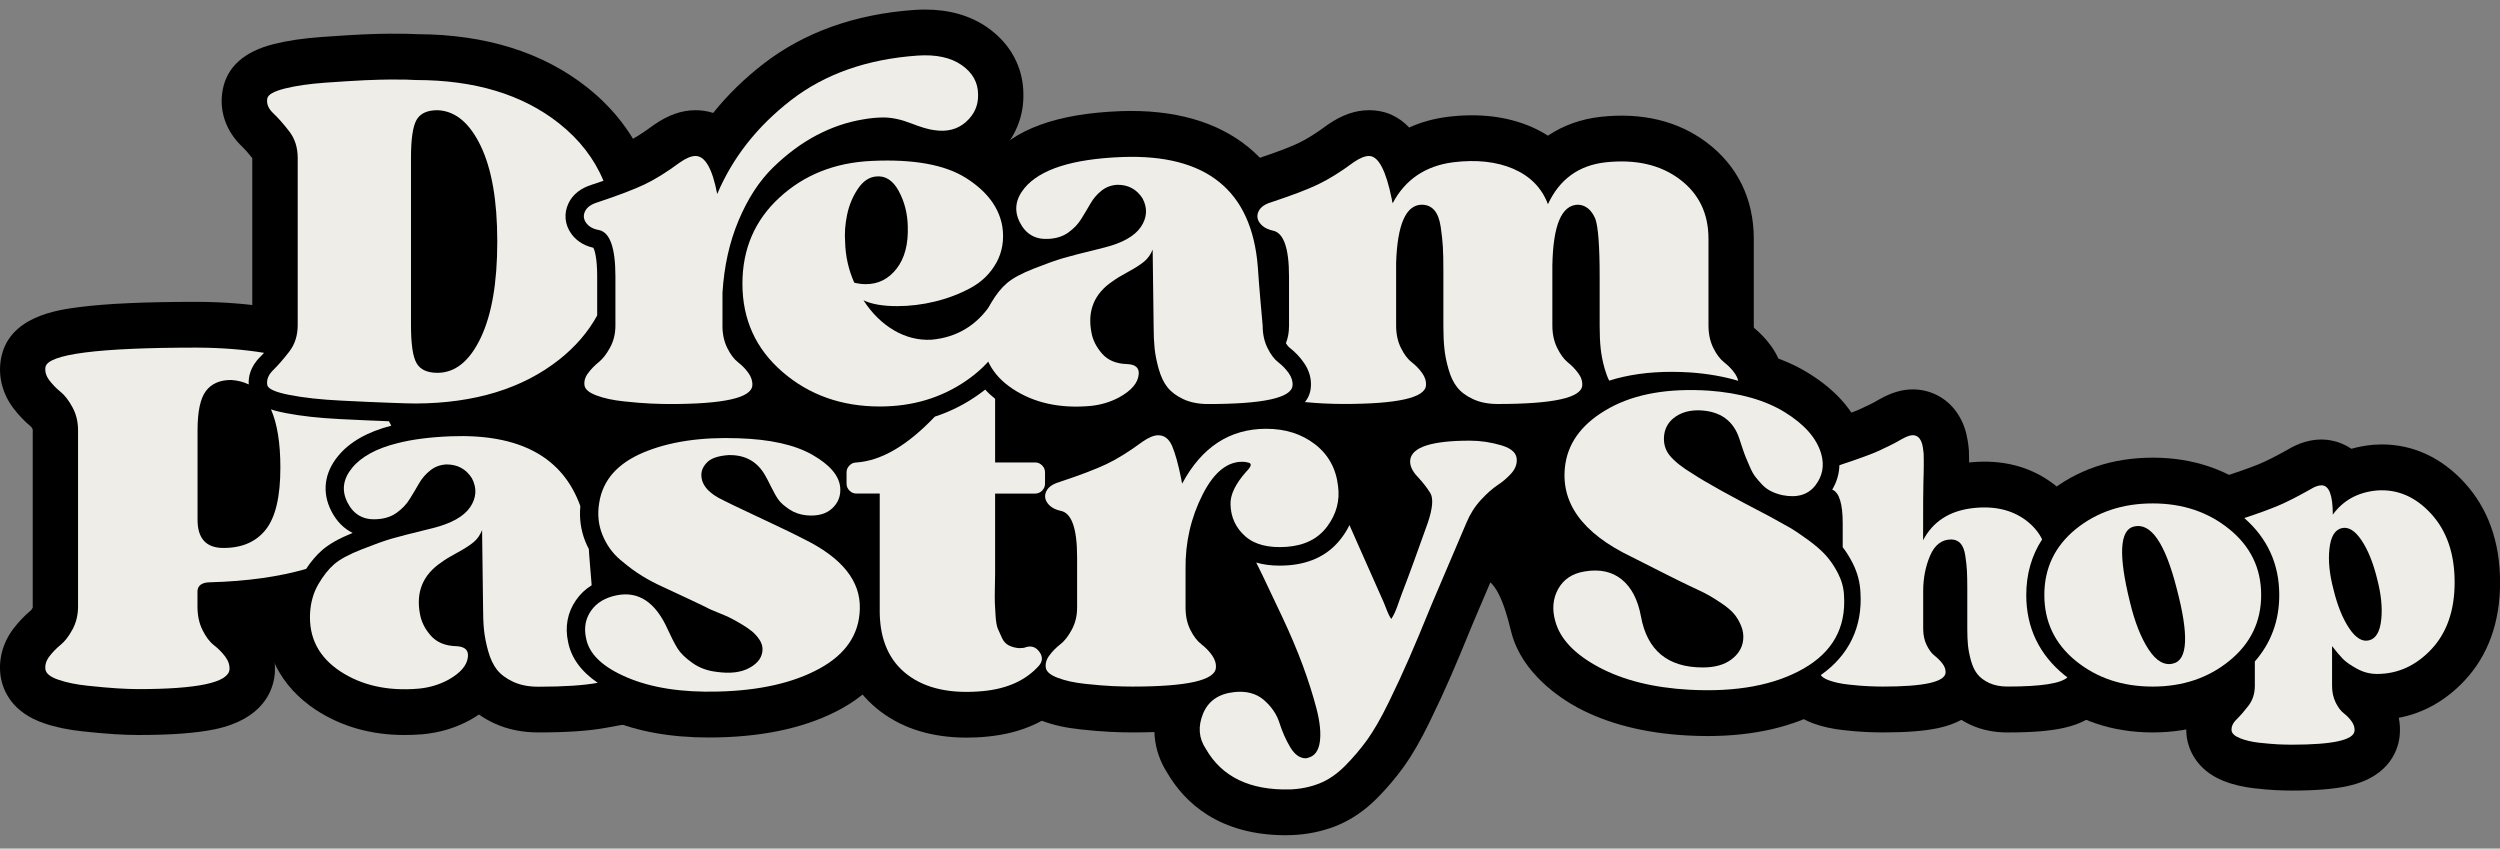
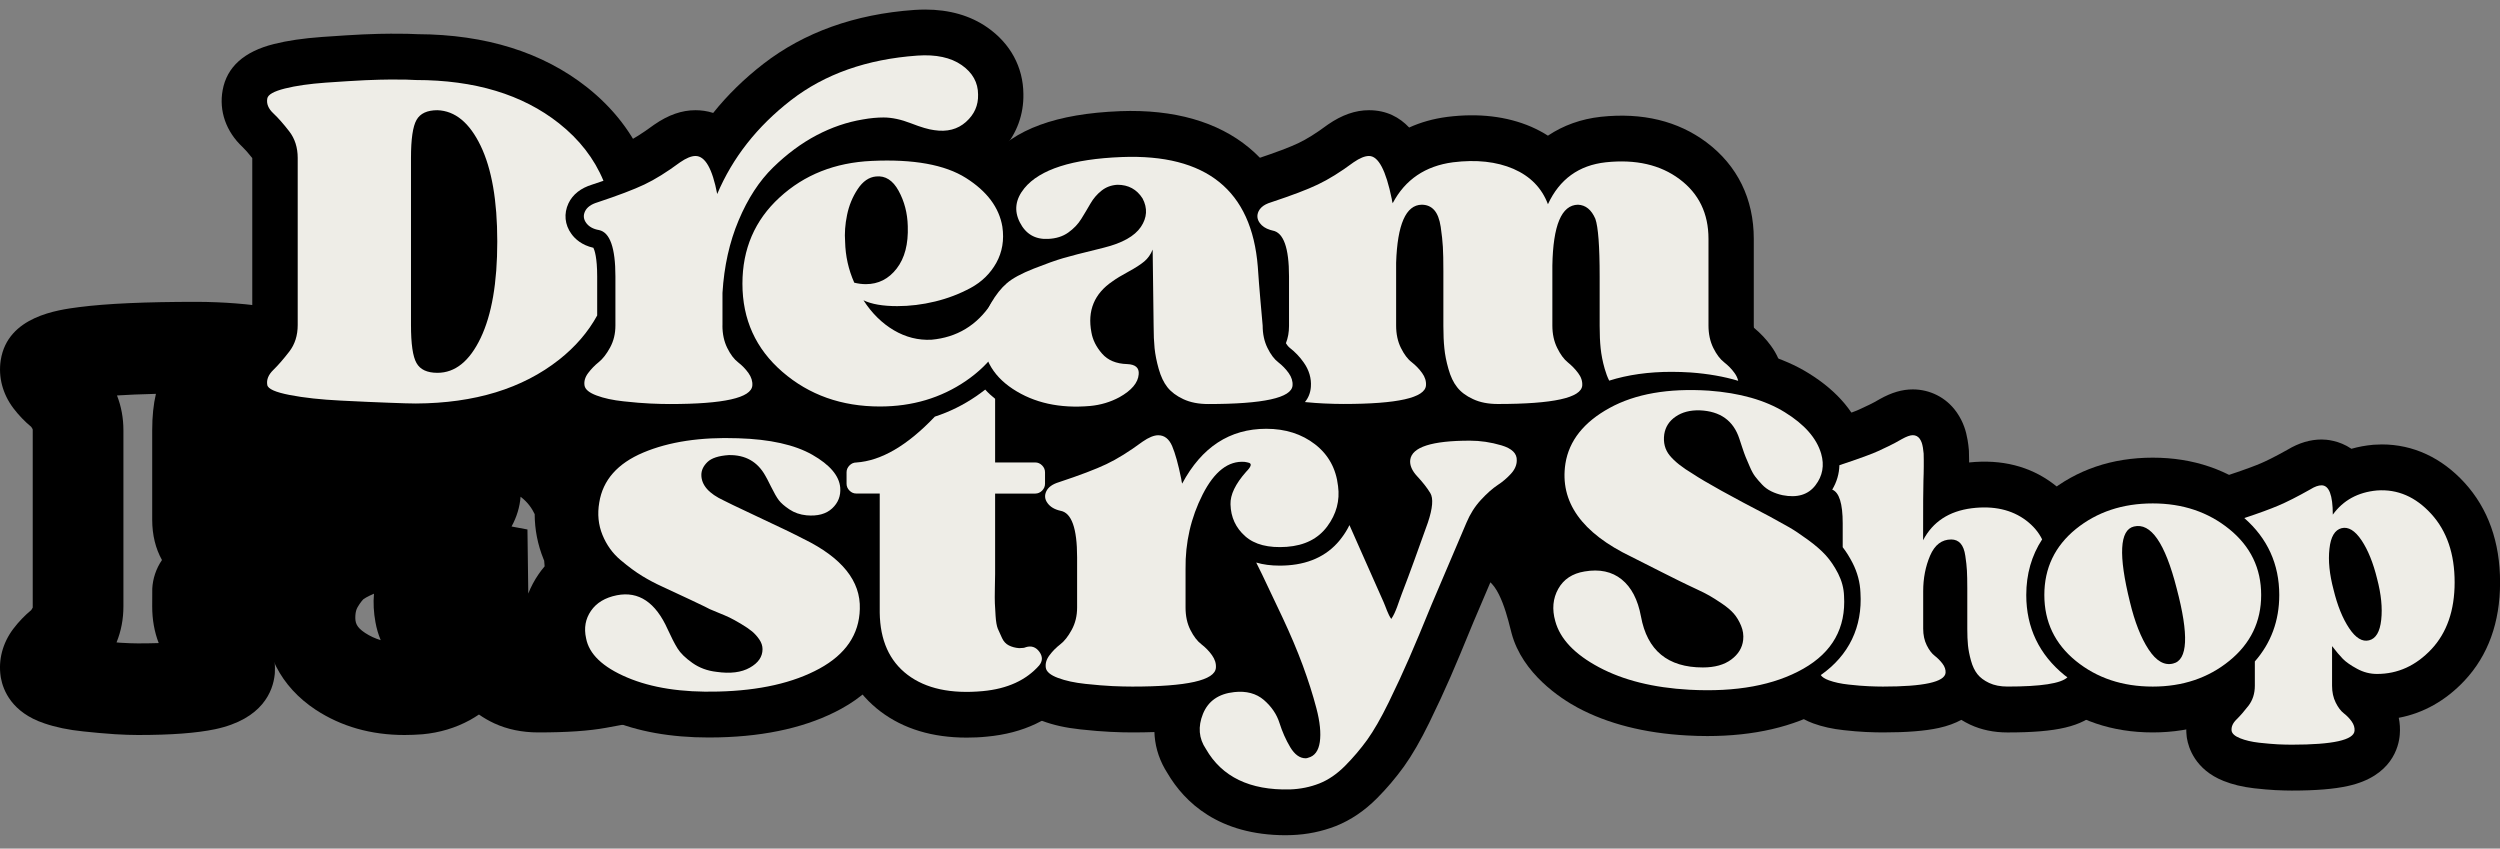
<svg xmlns="http://www.w3.org/2000/svg" width="109" height="37" viewBox="0 0 109 37" fill="none">
  <rect x="0" y="0" width="109" height="37" fill="#808080" stroke="none" />
  <g clip-path="url(#clip0_1056_133)">
    <path d="M87.525 31.935C86.932 31.935 86.384 31.821 85.898 31.594C85.763 31.53 85.636 31.461 85.514 31.386C85.246 31.531 84.921 31.654 84.529 31.74C83.93 31.871 83.134 31.934 82.092 31.934C81.89 31.934 81.657 31.928 81.379 31.916H81.363C81.058 31.901 80.731 31.874 80.386 31.835C79.903 31.784 79.451 31.684 79.058 31.54C78.467 31.322 78.02 30.981 77.726 30.524L76.678 28.898L78.257 27.792C78.918 27.33 79.189 26.767 79.139 25.968L79.137 25.922C79.131 25.765 79.09 25.615 79.011 25.461C78.936 25.316 78.856 25.188 78.777 25.083L78.362 24.543V22.891L76.978 22.34L78.191 20.314C78.219 20.269 78.219 20.246 78.219 20.23L78.254 18.866L79.525 18.404C79.57 18.387 79.618 18.372 79.669 18.356L79.723 18.339C79.965 18.256 80.138 18.198 80.244 18.163L80.284 18.149C80.368 18.12 80.501 18.073 80.684 18.003L80.701 17.998C80.913 17.921 81.016 17.875 81.05 17.859C81.164 17.807 81.305 17.74 81.475 17.66L81.503 17.647C81.634 17.584 81.778 17.507 81.924 17.421L81.96 17.4C82.476 17.112 82.933 16.978 83.396 16.978C83.766 16.978 84.122 17.062 84.451 17.227C84.786 17.396 85.07 17.64 85.295 17.953L85.325 17.996C85.459 18.192 85.567 18.4 85.643 18.617C85.705 18.788 85.751 18.971 85.788 19.189C85.812 19.333 85.831 19.477 85.842 19.615L85.845 19.668C85.85 19.779 85.853 19.907 85.853 20.058V20.163C87.278 20.016 88.507 20.329 89.521 21.092C90.085 21.518 90.515 22.033 90.808 22.628L91.313 23.658L90.686 24.618C90.44 24.994 90.322 25.427 90.322 25.944C90.322 26.761 90.608 27.359 91.252 27.882L91.258 27.887C91.283 27.908 91.309 27.926 91.334 27.946L93.197 29.377L91.49 30.994C90.765 31.68 89.691 31.935 87.525 31.935Z" fill="black" />
    <path d="M38.362 19.718C36.731 19.718 35.263 19.332 33.982 18.566C33.612 18.898 33.076 19.188 32.299 19.363C31.552 19.531 30.54 19.613 29.206 19.613C28.926 19.613 28.618 19.605 28.267 19.59C27.908 19.574 27.487 19.54 26.979 19.486C26.346 19.419 25.804 19.297 25.323 19.118C23.966 18.613 23.62 17.66 23.534 17.136L23.531 17.115C23.421 16.397 23.612 15.667 24.068 15.059C24.285 14.77 24.538 14.506 24.817 14.272C24.826 14.259 24.839 14.24 24.853 14.213C24.853 14.209 24.853 14.202 24.853 14.195V12.049C24.853 11.901 24.849 11.778 24.843 11.678C24.43 11.451 24.15 11.159 23.967 10.908C23.414 10.153 23.322 9.196 23.723 8.35C23.952 7.868 24.438 7.233 25.456 6.915C26.462 6.581 26.988 6.362 27.252 6.236C27.598 6.072 28.011 5.812 28.481 5.466L28.507 5.447L28.532 5.43C29.141 5.009 29.727 4.805 30.321 4.805C30.567 4.805 30.829 4.838 31.095 4.924C31.718 4.146 32.447 3.432 33.282 2.785C35.061 1.409 37.272 0.617 39.856 0.434C40.021 0.423 40.182 0.417 40.337 0.417C41.396 0.417 42.31 0.68 43.051 1.198C44.055 1.899 44.61 2.927 44.62 4.096C44.638 4.986 44.334 5.818 43.754 6.481C45.056 7.511 45.509 8.693 45.653 9.548L45.66 9.594C45.769 10.346 45.708 11.061 45.479 11.727C45.527 11.775 45.574 11.827 45.619 11.881C46.163 12.53 46.342 13.373 46.118 14.205C45.684 15.878 44.711 17.243 43.226 18.26C41.81 19.227 40.173 19.718 38.362 19.718Z" fill="black" />
    <path d="M55.008 9.033C54.95 9.088 54.905 9.146 54.873 9.213C54.791 9.39 54.806 9.56 54.926 9.724C55.028 9.861 55.176 9.961 55.374 10.022C55.274 9.67 55.155 9.339 55.008 9.033Z" fill="#D3ABE5" />
    <path d="M46.921 19.722C45.472 19.722 44.186 19.356 43.082 18.63C41.571 17.635 40.789 16.113 40.883 14.343C40.931 13.546 41.142 12.828 41.512 12.193C41.831 11.644 42.202 11.185 42.612 10.829C42.66 10.788 42.71 10.747 42.761 10.705C42.743 10.671 42.725 10.637 42.706 10.601C42.081 9.374 42.239 8.036 43.138 6.932C44.2 5.637 46.062 4.956 48.834 4.847C53.553 4.667 56.46 7.076 56.81 11.461L56.813 11.507C56.825 11.724 56.841 11.946 56.861 12.168C56.882 12.417 56.904 12.678 56.926 12.952C56.947 13.215 56.976 13.566 57.017 14.006L57.026 14.099V14.193C57.026 14.247 57.03 14.277 57.033 14.289C57.033 14.29 57.034 14.29 57.034 14.292C57.322 14.528 57.574 14.798 57.787 15.096C58.188 15.661 58.373 16.303 58.323 16.959C58.268 17.668 57.87 18.915 55.82 19.364C55.062 19.531 54.033 19.611 52.673 19.611C51.965 19.611 51.32 19.477 50.758 19.213C50.528 19.105 50.315 18.982 50.119 18.845C50.007 18.919 49.889 18.994 49.761 19.065L49.737 19.078C49.112 19.416 48.426 19.621 47.702 19.688C47.438 19.711 47.176 19.722 46.921 19.722ZM52.438 15.595C52.467 15.603 52.542 15.618 52.676 15.618C52.904 15.618 53.113 15.615 53.304 15.611C53.163 15.202 53.087 14.764 53.077 14.3C53.037 13.872 53.008 13.528 52.988 13.269C52.967 13.006 52.947 12.757 52.926 12.521C52.903 12.27 52.885 12.015 52.871 11.764C52.79 10.781 52.559 9.999 51.934 9.491C51.896 9.915 51.769 10.332 51.555 10.728L52.237 10.857L52.279 14.217C52.279 14.517 52.29 14.774 52.31 14.979C52.327 15.142 52.365 15.33 52.424 15.541C52.429 15.561 52.434 15.58 52.438 15.595ZM45.574 13.66C45.28 13.788 45.181 13.864 45.177 13.868C45.149 13.892 45.051 13.989 44.919 14.217C44.868 14.305 44.84 14.419 44.83 14.568C44.817 14.822 44.837 15.018 45.239 15.282C45.425 15.404 45.629 15.501 45.849 15.574C45.756 15.341 45.688 15.101 45.644 14.854C45.567 14.444 45.544 14.045 45.574 13.66ZM56.93 14.207C56.931 14.209 56.933 14.21 56.934 14.21C56.933 14.209 56.931 14.207 56.93 14.207Z" fill="black" />
    <path d="M65.303 19.611C64.593 19.611 63.95 19.477 63.39 19.215C63.2 19.128 63.023 19.029 62.856 18.921C62.541 19.101 62.15 19.255 61.667 19.363C60.92 19.53 59.908 19.613 58.572 19.613C58.307 19.613 58 19.605 57.636 19.588C57.354 19.577 57.036 19.553 56.697 19.518L52.977 19.146L54.989 16.718C54.763 16.538 54.564 16.309 54.386 16.019L53.855 15.158L54.222 14.237C54.222 14.232 54.223 14.225 54.223 14.215V12.048C54.223 11.902 54.219 11.781 54.214 11.681C53.866 11.486 53.57 11.226 53.338 10.909C52.789 10.163 52.693 9.21 53.083 8.366L53.095 8.34C53.238 8.042 53.437 7.775 53.687 7.548C53.999 7.265 54.383 7.051 54.828 6.914C55.648 6.64 56.248 6.413 56.612 6.239C56.974 6.066 57.388 5.808 57.844 5.469L57.903 5.427C58.51 5.009 59.094 4.805 59.688 4.805C60.456 4.805 61.02 5.116 61.44 5.56C61.942 5.332 62.494 5.176 63.09 5.098L63.104 5.096C64.468 4.926 65.698 5.071 66.76 5.527C67.018 5.64 67.263 5.77 67.49 5.915C68.155 5.469 68.934 5.187 69.798 5.092C71.61 4.899 73.157 5.273 74.404 6.206C75.754 7.219 76.465 8.673 76.465 10.414V14.196C76.465 14.257 76.472 14.287 76.474 14.293C76.762 14.531 77.012 14.798 77.221 15.088C77.475 15.436 77.641 15.818 77.719 16.225L78.335 19.454L75.214 18.517C74.74 18.374 74.188 18.279 73.574 18.233C73.325 18.217 73.091 18.21 72.876 18.21C72.077 18.21 71.358 18.309 70.741 18.504L69.903 18.768C69.547 19.016 69.074 19.229 68.447 19.367C67.69 19.531 66.661 19.611 65.303 19.611ZM65.067 15.595C65.087 15.601 65.16 15.617 65.303 15.617C65.531 15.617 65.74 15.614 65.93 15.61C65.778 15.173 65.701 14.698 65.701 14.195V11.546C65.709 11.002 65.749 10.514 65.817 10.081L65.64 9.613C65.589 9.476 65.513 9.332 65.201 9.196C65.039 9.126 64.854 9.078 64.648 9.048C64.697 9.222 64.737 9.404 64.765 9.595C64.824 9.998 64.861 10.342 64.878 10.651C64.895 10.945 64.903 11.337 64.903 11.814V14.215C64.903 14.516 64.914 14.77 64.936 14.968L64.938 14.995C64.953 15.146 64.989 15.326 65.047 15.53L65.051 15.544C65.057 15.564 65.061 15.581 65.067 15.595ZM58.439 14.633C58.66 14.941 58.831 15.272 58.946 15.615C59.006 15.614 59.062 15.614 59.118 15.613C58.968 15.175 58.89 14.7 58.89 14.196L58.891 11.389C58.908 10.868 58.958 10.406 59.031 9.998L58.87 9.571C58.869 9.566 58.866 9.561 58.864 9.556C58.672 9.664 58.486 9.762 58.302 9.849C58.18 9.908 58.047 9.968 57.901 10.031C58.072 10.558 58.175 11.219 58.175 12.048V14.215C58.175 14.239 58.175 14.264 58.175 14.289C58.269 14.4 58.356 14.514 58.439 14.633ZM71.495 9.14C71.617 9.607 71.714 10.373 71.714 12.049V14.216C71.714 14.233 71.714 14.25 71.714 14.267C71.975 14.243 72.241 14.227 72.512 14.22C72.512 14.212 72.512 14.205 72.512 14.196V10.414C72.512 9.871 72.335 9.628 72.05 9.414C71.891 9.294 71.706 9.203 71.495 9.14Z" fill="black" />
    <path d="M6.019 32.046C5.727 32.046 5.391 32.035 4.991 32.011L4.976 32.009C4.522 31.978 4.08 31.939 3.624 31.889C2.986 31.824 2.427 31.708 1.929 31.537C0.512 31.063 0.137 30.093 0.039 29.557L0.03 29.501C-0.081 28.777 0.114 28.038 0.576 27.422C0.813 27.109 1.076 26.837 1.362 26.6C1.375 26.583 1.396 26.548 1.426 26.494C1.425 26.494 1.427 26.477 1.427 26.446V18.765C1.427 18.727 1.423 18.71 1.423 18.71C1.396 18.661 1.374 18.628 1.362 18.611C1.077 18.376 0.815 18.102 0.584 17.799L0.576 17.788C0.114 17.172 -0.079 16.434 0.031 15.71L0.034 15.693C0.337 13.792 2.52 13.511 3.453 13.39C4.649 13.236 6.33 13.16 8.59 13.16C9.763 13.166 10.852 13.252 11.836 13.416L15.425 14.011L13.495 16.156C13.919 16.212 14.39 16.252 14.917 16.279C15.83 16.325 16.485 16.353 16.974 16.37H18.111L18.678 17.383C18.729 17.473 18.78 17.571 18.826 17.665L19.925 19.882L17.549 20.496C16.94 20.653 16.485 20.887 16.267 21.155C16.199 21.237 16.179 21.287 16.175 21.302C16.178 21.305 16.183 21.325 16.2 21.359L16.207 21.372C16.231 21.419 16.25 21.441 16.257 21.45L20.255 23.416L16.12 25.095C15.604 25.305 15.402 25.453 15.339 25.509C15.232 25.603 15.114 25.741 15 25.916L14.598 26.528L13.899 26.731C13.608 26.732 13.136 26.777 12.637 27.035C12.438 27.138 12.275 27.253 12.145 27.361C11.976 27.46 11.9 27.57 11.863 27.647C11.722 27.941 11.907 28.218 11.969 28.808C11.993 29.036 11.99 29.225 11.983 29.342L11.976 29.42C11.901 30.116 11.463 31.352 9.375 31.795C8.566 31.963 7.469 32.046 6.019 32.046ZM5.235 28.023C5.547 28.042 5.811 28.052 6.019 28.052C6.358 28.052 6.657 28.046 6.92 28.038C6.731 27.55 6.636 27.015 6.636 26.444L6.639 25.665C6.661 25.237 6.801 24.797 7.062 24.417C6.787 23.927 6.636 23.332 6.636 22.66V18.762C6.636 18.156 6.69 17.631 6.798 17.172C6.116 17.188 5.559 17.213 5.101 17.242C5.286 17.715 5.381 18.225 5.381 18.761V26.441C5.381 26.996 5.28 27.521 5.081 28.009C5.134 28.016 5.184 28.021 5.235 28.023Z" fill="black" />
    <path d="M17.636 32.046C16.178 32.046 14.88 31.677 13.763 30.945C12.236 29.936 11.449 28.4 11.547 26.618C11.592 25.827 11.804 25.101 12.178 24.457C12.495 23.908 12.868 23.443 13.283 23.082C13.338 23.035 13.396 22.988 13.457 22.942C13.434 22.901 13.412 22.858 13.389 22.814C12.762 21.577 12.922 20.232 13.83 19.123C14.499 18.303 15.516 17.715 16.848 17.383C17.631 17.182 18.526 17.065 19.581 17.023C24.488 16.837 26.411 19.292 27.163 21.387L27.314 21.808L27.273 22.253C27.251 22.473 27.28 22.671 27.356 22.858L27.364 22.878C27.373 22.898 27.388 22.935 27.424 23.003L27.627 23.394L27.648 23.835C27.657 24.011 27.672 24.198 27.692 24.424C27.713 24.671 27.736 24.935 27.757 25.216L27.761 25.269C27.765 25.314 27.768 25.362 27.771 25.41L27.833 26.598L26.828 27.22C26.787 27.246 26.759 27.272 26.732 27.312C26.702 27.354 26.667 27.406 26.699 27.56L26.708 27.603C26.744 27.791 26.975 27.979 27.161 28.105L31.232 30.848L26.417 31.733C25.678 31.868 24.714 31.934 23.47 31.934C22.762 31.934 22.115 31.799 21.547 31.536C21.307 31.424 21.086 31.296 20.882 31.153C20.765 31.232 20.639 31.31 20.505 31.386L20.485 31.397C19.856 31.74 19.163 31.946 18.428 32.014C18.159 32.035 17.896 32.046 17.636 32.046ZM15.854 26.118C15.811 26.158 15.715 26.26 15.589 26.476C15.533 26.573 15.503 26.69 15.494 26.84C15.477 27.155 15.535 27.342 15.921 27.597C16.127 27.731 16.351 27.837 16.599 27.911C16.495 27.661 16.419 27.403 16.371 27.135C16.291 26.705 16.27 26.287 16.305 25.885C15.996 26.019 15.876 26.102 15.854 26.118ZM22.304 22.955L22.997 23.085L23.033 25.879C23.15 25.583 23.302 25.297 23.487 25.029C23.568 24.912 23.654 24.799 23.746 24.692C23.739 24.614 23.733 24.531 23.726 24.446C23.716 24.422 23.706 24.397 23.696 24.373C23.444 23.748 23.314 23.092 23.312 22.416C23.199 22.179 23.02 21.902 22.697 21.658C22.663 22.102 22.531 22.54 22.304 22.955Z" fill="black" />
    <path d="M30.906 32.155C29.247 32.155 27.791 31.895 26.577 31.38C24.88 30.66 23.884 29.6 23.616 28.232C23.404 27.247 23.586 26.3 24.141 25.493C24.295 25.269 24.507 25.019 24.792 24.784C24.656 24.56 24.538 24.322 24.436 24.072C24.119 23.29 24.031 22.45 24.178 21.577C24.367 20.41 25.06 18.827 27.284 17.888C28.665 17.305 30.337 17.044 32.25 17.11C33.975 17.163 35.333 17.484 36.392 18.089C38.096 19.062 38.536 20.26 38.605 21.093C38.666 21.859 38.465 22.576 38.036 23.168C39.225 24.35 39.497 25.624 39.463 26.617C39.414 28.427 38.421 29.951 36.669 30.908C35.253 31.681 33.464 32.099 31.353 32.149C31.202 32.153 31.054 32.155 30.906 32.155ZM31.808 24.758C31.86 24.779 31.938 24.811 32.041 24.852C32.274 24.947 32.477 25.034 32.641 25.11C32.829 25.2 33.038 25.314 33.296 25.467C33.597 25.645 33.84 25.812 34.041 25.981C34.31 26.205 34.543 26.463 34.739 26.752C34.849 26.915 34.939 27.085 35.013 27.26C35.5 26.935 35.507 26.671 35.511 26.504V26.486C35.528 25.996 34.493 25.451 34.176 25.296L34.125 25.27C33.773 25.086 33.128 24.772 32.207 24.339C31.229 23.878 30.851 23.697 30.667 23.6C29.482 23.032 28.963 22.262 28.747 21.597C28.134 21.869 28.096 22.106 28.078 22.222L28.075 22.24C28.046 22.407 28.069 22.493 28.093 22.556C28.149 22.695 28.219 22.794 28.32 22.879C28.654 23.162 28.884 23.317 29.018 23.399C29.235 23.531 29.451 23.645 29.663 23.742C29.933 23.864 30.356 24.061 30.917 24.327C31.35 24.531 31.62 24.66 31.808 24.758Z" fill="black" />
    <path d="M56.066 36.416C53.129 36.416 51.639 34.968 50.901 33.71C50.253 32.707 50.153 31.523 50.62 30.366C51.127 29.126 52.214 28.334 53.606 28.186C53.858 28.159 54.092 28.155 54.312 28.169C54.256 28.044 54.197 27.915 54.136 27.787C53.798 27.072 53.503 26.447 53.249 25.918C53.174 25.765 53.095 25.601 53.013 25.44L50.894 21.285L55.332 22.61C55.412 22.634 55.556 22.663 55.788 22.663C55.85 22.663 55.925 22.66 56.022 22.654C56.575 22.611 56.787 22.42 56.922 22.238C56.981 22.158 57.023 22.088 57.057 22.019L58.919 18.142L59.557 19.6C59.679 19.023 60.105 17.996 61.588 17.517C62.223 17.313 63.039 17.213 64.085 17.213C64.729 17.213 65.379 17.309 66.017 17.499L66.02 17.5C67.597 17.969 68.132 19.148 68.108 20.112C68.101 20.603 67.957 21.314 67.336 22.001L67.326 22.012C67.043 22.32 66.72 22.594 66.364 22.827C66.349 22.837 66.229 22.921 66.01 23.158C65.911 23.266 65.826 23.402 65.757 23.567L64.245 27.116C63.783 28.243 63.486 28.955 63.25 29.494C62.99 30.092 62.678 30.768 62.322 31.497C61.934 32.29 61.571 32.919 61.211 33.422C60.854 33.915 60.465 34.373 60.049 34.792C59.501 35.346 58.894 35.757 58.244 36.015C57.63 36.255 56.984 36.386 56.312 36.41H56.29C56.214 36.414 56.139 36.416 56.066 36.416ZM57.824 26.322C58.141 27.014 58.418 27.677 58.65 28.3C58.774 28.638 58.887 28.968 58.99 29.289C59.111 29.034 59.227 28.787 59.334 28.55L59.048 28.145C58.803 27.8 58.672 27.459 58.576 27.209C58.558 27.16 58.541 27.113 58.521 27.069C58.41 26.82 58.295 26.564 58.184 26.309L58.133 26.196C58.033 26.242 57.93 26.283 57.824 26.322ZM64.906 21.334C64.909 21.336 64.91 21.336 64.913 21.337L65.269 20.096L65.267 20.095L64.906 21.334ZM65.269 20.086L65.27 20.088L65.462 19.417L65.269 20.086Z" fill="black" />
    <path d="M49.365 31.934C49.083 31.934 48.771 31.927 48.415 31.909C48.049 31.892 47.611 31.857 47.11 31.802C46.473 31.735 45.926 31.613 45.44 31.431C44.077 30.924 43.729 29.968 43.642 29.444L43.64 29.423C43.529 28.701 43.72 27.968 44.179 27.359C44.401 27.064 44.662 26.794 44.953 26.561C44.96 26.55 44.968 26.536 44.98 26.516C44.98 26.51 44.981 26.501 44.981 26.489V24.292C44.981 24.136 44.977 24.008 44.97 23.904C44.545 23.667 44.26 23.369 44.076 23.118C43.523 22.362 43.429 21.402 43.832 20.553C44.06 20.072 44.547 19.433 45.571 19.113C46.592 18.774 47.126 18.551 47.395 18.424C47.745 18.258 48.166 17.994 48.646 17.64L48.697 17.603C49.309 17.18 49.897 16.975 50.495 16.975C51.103 16.975 51.661 17.179 52.11 17.551C53.179 16.884 54.291 16.695 55.205 16.695C56.485 16.695 57.608 17.064 58.541 17.788C59.542 18.564 60.149 19.655 60.3 20.944C60.449 22.085 60.156 23.189 59.455 24.139C58.934 24.842 57.956 25.705 56.244 25.831C55.244 25.904 54.382 25.744 53.666 25.355V26.487C53.666 26.534 53.669 26.561 53.671 26.576C53.969 26.82 54.228 27.095 54.445 27.399C54.845 27.961 55.031 28.606 54.982 29.263C54.925 29.975 54.53 31.222 52.497 31.678C51.74 31.852 50.716 31.934 49.365 31.934ZM48.683 27.924C49.21 27.945 49.606 27.941 49.951 27.932C49.793 27.487 49.712 27.004 49.712 26.49V24.824C49.704 24.061 49.786 23.317 49.957 22.6L49.669 21.733C49.467 21.848 49.269 21.951 49.075 22.044C48.946 22.105 48.803 22.169 48.649 22.233C48.826 22.768 48.933 23.444 48.933 24.295V26.491C48.934 26.996 48.85 27.476 48.683 27.924ZM53.575 26.504C53.578 26.506 53.58 26.509 53.582 26.51C53.58 26.507 53.578 26.506 53.575 26.504ZM56.31 21.166C56.207 21.39 56.057 21.623 55.847 21.857C55.881 21.855 55.918 21.854 55.959 21.851C56.059 21.844 56.237 21.821 56.286 21.754C56.398 21.601 56.389 21.534 56.379 21.464L56.374 21.42C56.362 21.312 56.341 21.232 56.31 21.166Z" fill="black" />
    <path d="M42.15 32.16C40.653 32.16 39.391 31.778 38.387 31.018C37.488 30.337 36.41 29.042 36.381 26.731V26.704V23.31C36.108 23.19 35.858 23.018 35.641 22.798C35.185 22.339 34.935 21.73 34.935 21.085V20.59C34.935 19.945 35.186 19.336 35.642 18.875C36.072 18.441 36.634 18.19 37.232 18.165C37.786 18.113 38.531 17.623 39.333 16.777L39.681 16.412L40.158 16.257C40.611 16.112 41.047 15.896 41.454 15.617C41.557 15.546 41.661 15.469 41.755 15.397L43.2 14.279L44.423 15.643C44.456 15.678 44.514 15.737 44.604 15.809L45.365 16.409V18.173C45.918 18.226 46.432 18.471 46.833 18.875C47.289 19.336 47.541 19.944 47.541 20.588V21.083C47.541 21.728 47.289 22.336 46.835 22.797C46.434 23.202 45.918 23.447 45.365 23.5V25.023C45.365 25.133 45.362 25.352 45.354 25.683C45.348 26.008 45.351 26.148 45.352 26.198C45.352 26.207 45.354 26.216 45.354 26.226C45.959 26.339 46.508 26.683 46.908 27.227L46.925 27.252C47.6 28.202 47.562 29.392 46.831 30.285L46.784 30.339C45.872 31.372 44.612 31.969 43.038 32.116C42.733 32.148 42.437 32.16 42.15 32.16ZM40.333 26.691C40.347 27.511 40.634 27.728 40.756 27.822C40.996 28.005 41.323 28.098 41.663 28.139L41.661 28.136C41.536 27.812 41.464 27.449 41.434 26.988L41.433 26.968C41.42 26.731 41.409 26.548 41.402 26.422L41.4 26.38C41.393 26.207 41.393 25.962 41.399 25.607V25.59C41.406 25.306 41.409 25.119 41.409 25.026V20.294C41.051 20.61 40.693 20.887 40.331 21.122V26.691H40.333Z" fill="black" />
    <path d="M18.128 19.59C17.875 19.59 17.471 19.578 16.893 19.555C16.391 19.538 15.73 19.508 14.761 19.46C13.79 19.411 12.97 19.32 12.257 19.182C11.698 19.073 9.993 18.744 9.707 17.145C9.544 16.259 9.849 15.364 10.543 14.688C10.67 14.564 10.824 14.389 10.999 14.165V6.892C10.831 6.68 10.687 6.516 10.571 6.406C9.857 5.737 9.542 4.837 9.707 3.934C9.888 2.922 10.642 2.245 11.946 1.919C12.529 1.772 13.216 1.671 14.043 1.611C14.873 1.553 15.405 1.52 15.83 1.5C16.363 1.478 16.742 1.469 17.036 1.469C17.623 1.469 17.968 1.474 18.204 1.49C21.177 1.503 23.662 2.28 25.59 3.802C26.747 4.717 27.603 5.829 28.134 7.108L28.95 9.073L27.477 9.587L27.637 9.908C27.888 10.416 28.011 11.115 28.011 12.046V14.27L27.762 14.722C27.234 15.682 26.503 16.534 25.587 17.255C23.648 18.785 21.141 19.571 18.139 19.587H18.133H18.128V19.59Z" fill="black" />
    <path d="M74.442 32.092C74.15 32.092 73.85 32.083 73.547 32.066C71.699 31.964 70.1 31.556 68.792 30.857C68.045 30.457 66.381 29.372 65.908 27.621C65.776 27.133 65.409 25.367 64.667 25.219C64.598 25.205 64.436 25.186 64.385 25.076C64.259 24.801 65.019 24.364 64.95 24.078C64.897 23.861 64.368 23.707 62.691 23.792C65.574 23.327 66.312 22.633 66.422 22.062C66.521 21.551 66.12 21.029 66.302 19.899C66.484 18.765 67.14 17.186 69.234 16.035C70.682 15.239 72.496 14.904 74.628 15.039L74.648 15.041C76.316 15.163 77.73 15.577 78.854 16.272C80.138 17.065 80.96 18.053 81.3 19.21C81.627 20.34 81.42 21.464 80.719 22.381C80.7 22.409 80.678 22.434 80.657 22.46C80.806 22.594 80.941 22.73 81.065 22.867C81.38 23.215 81.658 23.624 81.897 24.088C82.189 24.655 82.35 25.257 82.377 25.879C82.501 28.025 81.516 29.805 79.598 30.896C78.201 31.691 76.47 32.092 74.442 32.092ZM70.651 19.854C70.263 20.169 70.222 20.419 70.205 20.529C70.162 20.799 70.047 21.547 71.985 22.476L72.022 22.494L73.335 23.158C74.134 23.561 74.319 23.65 74.363 23.67L74.456 23.715C74.5 23.737 74.619 23.792 74.801 23.877C75.082 24.006 75.31 24.123 75.502 24.232C75.693 24.342 75.912 24.479 76.173 24.655C76.544 24.907 76.844 25.165 77.085 25.444C77.345 25.748 77.561 26.101 77.728 26.497C77.828 26.737 77.9 26.982 77.941 27.229C78.377 26.898 78.455 26.553 78.428 26.103L78.425 26.053C78.424 26.026 78.419 25.989 78.387 25.928C78.288 25.735 78.201 25.621 78.145 25.56C78.089 25.497 77.948 25.357 77.667 25.155C77.329 24.911 77.132 24.785 77.025 24.724C76.827 24.61 76.564 24.464 76.245 24.292C74.51 23.39 73.366 22.754 72.751 22.349C72.112 21.961 71.631 21.564 71.279 21.136C70.97 20.761 70.758 20.323 70.651 19.854ZM78.253 19.744L78.254 19.745C78.253 19.745 78.253 19.745 78.253 19.744Z" fill="black" />
    <path d="M99.924 34.469C99.727 34.469 99.505 34.463 99.23 34.45H99.214C98.95 34.436 98.644 34.41 98.278 34.369C97.766 34.309 97.333 34.203 96.945 34.048C95.707 33.554 95.419 32.593 95.353 32.202L95.344 32.148L95.338 32.093C95.247 31.294 95.533 30.526 96.145 29.929C96.187 29.888 96.251 29.822 96.338 29.717V28.082L96.835 27.514C97.223 27.072 97.403 26.573 97.403 25.941C97.403 25.173 97.143 24.604 96.561 24.095L93.925 21.79L97.236 20.688C97.952 20.45 98.356 20.293 98.569 20.202C98.771 20.116 99.135 19.945 99.741 19.605C100.231 19.31 100.729 19.162 101.223 19.162C101.418 19.162 101.983 19.198 102.522 19.567C102.822 19.481 103.136 19.423 103.465 19.393L103.503 19.39C103.619 19.382 103.736 19.377 103.851 19.377C105.212 19.377 106.459 19.956 107.458 21.051C108.483 22.176 109.003 23.637 109.003 25.392C109.003 27.138 108.481 28.581 107.448 29.681C106.634 30.547 105.658 31.095 104.586 31.296C104.636 31.536 104.651 31.782 104.63 32.032C104.589 32.554 104.287 33.844 102.378 34.267C101.774 34.403 100.972 34.469 99.924 34.469Z" fill="black" />
    <path d="M93.86 31.934C92.087 31.934 90.542 31.409 89.269 30.374C87.886 29.25 87.156 27.718 87.156 25.944C87.156 24.169 87.888 22.636 89.27 21.513C90.543 20.479 92.088 19.954 93.862 19.954C95.625 19.954 97.167 20.481 98.446 21.521C99.832 22.651 100.567 24.18 100.567 25.944C100.567 27.708 99.834 29.238 98.447 30.366C97.165 31.407 95.624 31.934 93.86 31.934Z" fill="black" />
    <path d="M90.014 29.439C88.907 28.538 88.345 27.363 88.345 25.944C88.345 25.032 88.578 24.22 89.037 23.517C88.882 23.2 88.647 22.926 88.339 22.692C87.713 22.22 86.923 22.043 85.972 22.159C84.979 22.285 84.27 22.748 83.847 23.554C83.847 22.059 83.851 21.192 83.862 20.951C83.862 20.887 83.864 20.791 83.871 20.66C83.875 20.53 83.876 20.424 83.876 20.347V20.056C83.876 19.941 83.875 19.846 83.871 19.774C83.865 19.7 83.855 19.617 83.84 19.523C83.824 19.429 83.806 19.353 83.785 19.296C83.765 19.239 83.735 19.182 83.7 19.13C83.662 19.079 83.619 19.039 83.569 19.014C83.518 18.988 83.46 18.974 83.398 18.974C83.283 18.974 83.124 19.031 82.918 19.146C82.72 19.262 82.529 19.363 82.343 19.453C82.158 19.54 82.003 19.614 81.879 19.671C81.754 19.728 81.588 19.797 81.374 19.874C81.161 19.953 81.01 20.008 80.917 20.039C80.822 20.07 80.637 20.133 80.358 20.229C80.301 20.249 80.248 20.265 80.198 20.283C80.188 20.657 80.084 21.015 79.885 21.347C80.19 21.468 80.342 21.958 80.342 22.817V23.858C80.501 24.063 80.642 24.292 80.772 24.544C80.982 24.956 81.099 25.392 81.116 25.842C81.209 27.337 80.613 28.573 79.386 29.433C79.442 29.518 79.56 29.596 79.737 29.661C79.975 29.748 80.265 29.812 80.605 29.848C80.945 29.887 81.233 29.908 81.466 29.919C81.699 29.929 81.91 29.935 82.094 29.935C83.875 29.935 84.786 29.735 84.827 29.337C84.837 29.202 84.793 29.069 84.695 28.938C84.596 28.808 84.482 28.692 84.355 28.594C84.225 28.494 84.109 28.342 84.005 28.132C83.902 27.924 83.851 27.683 83.851 27.41V25.779C83.851 25.215 83.951 24.697 84.152 24.227C84.355 23.755 84.661 23.521 85.075 23.521C85.24 23.521 85.374 23.578 85.479 23.694C85.582 23.809 85.653 23.988 85.688 24.235C85.726 24.48 85.747 24.694 85.758 24.878C85.768 25.061 85.774 25.32 85.774 25.654V27.426C85.774 27.698 85.784 27.935 85.804 28.138C85.825 28.343 85.869 28.566 85.935 28.804C86.001 29.045 86.096 29.242 86.215 29.393C86.335 29.544 86.504 29.671 86.727 29.777C86.95 29.881 87.216 29.934 87.526 29.934C88.986 29.934 89.856 29.801 90.14 29.531C90.097 29.504 90.055 29.473 90.014 29.439Z" fill="#EEEDE7" />
    <path d="M31.498 14.195C31.498 14.563 31.569 14.889 31.709 15.172C31.849 15.456 32.007 15.664 32.182 15.798C32.357 15.934 32.508 16.089 32.634 16.266C32.759 16.443 32.816 16.624 32.802 16.808C32.759 17.347 31.562 17.616 29.206 17.616C28.953 17.616 28.669 17.608 28.354 17.594C28.039 17.58 27.65 17.549 27.188 17.498C26.725 17.449 26.332 17.364 26.01 17.243C25.687 17.123 25.513 16.978 25.485 16.808C25.457 16.624 25.509 16.444 25.643 16.266C25.776 16.089 25.93 15.929 26.106 15.788C26.282 15.647 26.447 15.434 26.601 15.15C26.755 14.867 26.832 14.549 26.832 14.195V12.049C26.832 10.804 26.593 10.13 26.118 10.031C25.865 9.988 25.68 9.885 25.56 9.723C25.441 9.56 25.423 9.39 25.508 9.213C25.593 9.036 25.773 8.905 26.054 8.821C26.951 8.523 27.631 8.265 28.094 8.045C28.558 7.825 29.076 7.503 29.65 7.078C29.917 6.894 30.14 6.801 30.324 6.801C30.744 6.801 31.059 7.353 31.27 8.459C31.943 6.872 33.015 5.51 34.486 4.369C35.959 3.229 37.794 2.581 39.995 2.424C40.809 2.367 41.453 2.506 41.93 2.838C42.406 3.17 42.644 3.6 42.644 4.123C42.658 4.591 42.483 4.988 42.119 5.313C41.755 5.64 41.292 5.76 40.731 5.674C40.492 5.645 40.156 5.547 39.721 5.377C39.287 5.208 38.887 5.122 38.523 5.122C38.242 5.122 37.941 5.15 37.619 5.208C36.932 5.322 36.26 5.551 35.6 5.898C34.941 6.245 34.31 6.713 33.708 7.3C33.105 7.888 32.604 8.657 32.205 9.606C31.805 10.554 31.57 11.61 31.5 12.771V14.195H31.498ZM43.219 13.239C43.316 13.055 43.472 12.964 43.682 12.964C43.85 12.964 43.994 13.035 44.113 13.176C44.231 13.317 44.264 13.489 44.207 13.685C43.899 14.889 43.202 15.862 42.115 16.607C41.028 17.35 39.777 17.723 38.362 17.723C36.693 17.723 35.278 17.22 34.115 16.215C32.951 15.209 32.37 13.928 32.37 12.37C32.37 10.855 32.909 9.601 33.989 8.61C35.068 7.618 36.408 7.088 38.005 7.016C39.826 6.931 41.197 7.179 42.116 7.76C43.034 8.34 43.563 9.049 43.703 9.884C43.788 10.464 43.699 10.988 43.441 11.456C43.181 11.924 42.809 12.287 42.327 12.55C41.842 12.812 41.324 13.011 40.771 13.145C40.217 13.28 39.666 13.347 39.12 13.347C38.489 13.347 37.999 13.262 37.647 13.092C38.012 13.658 38.454 14.093 38.972 14.399C39.49 14.704 40.038 14.841 40.612 14.812C41.719 14.711 42.589 14.188 43.219 13.239ZM38.194 7.694C37.885 7.723 37.619 7.907 37.395 8.246C37.17 8.586 37.016 8.961 36.932 9.372C36.847 9.782 36.819 10.172 36.847 10.54C36.861 11.163 36.994 11.758 37.246 12.325C37.414 12.367 37.583 12.389 37.751 12.389C38.297 12.389 38.746 12.162 39.096 11.708C39.446 11.255 39.607 10.64 39.579 9.859C39.565 9.293 39.432 8.78 39.179 8.319C38.929 7.861 38.6 7.651 38.194 7.694Z" fill="#EEEDE7" />
    <path d="M55.052 14.195C55.052 14.563 55.123 14.889 55.263 15.172C55.402 15.456 55.56 15.664 55.736 15.798C55.91 15.934 56.062 16.089 56.187 16.266C56.313 16.443 56.369 16.624 56.355 16.808C56.313 17.347 55.086 17.616 52.676 17.616C52.255 17.616 51.895 17.544 51.593 17.403C51.291 17.262 51.061 17.088 50.898 16.882C50.737 16.677 50.612 16.412 50.52 16.086C50.428 15.761 50.369 15.46 50.34 15.183C50.312 14.906 50.298 14.586 50.298 14.216L50.256 10.881C50.171 11.093 50.048 11.268 49.887 11.402C49.726 11.536 49.495 11.685 49.194 11.848C48.892 12.011 48.665 12.149 48.511 12.262C47.712 12.8 47.404 13.544 47.586 14.493C47.642 14.819 47.796 15.128 48.049 15.417C48.302 15.708 48.666 15.86 49.142 15.874C49.506 15.888 49.674 16.036 49.647 16.32C49.619 16.688 49.338 17.022 48.806 17.319C48.413 17.531 47.985 17.658 47.524 17.701C46.206 17.815 45.084 17.567 44.159 16.958C43.234 16.349 42.8 15.513 42.856 14.451C42.884 13.984 43.003 13.57 43.213 13.209C43.423 12.848 43.651 12.561 43.897 12.349C44.142 12.136 44.535 11.924 45.074 11.711C45.613 11.499 46.041 11.346 46.356 11.255C46.671 11.162 47.179 11.032 47.881 10.861C47.992 10.832 48.077 10.811 48.134 10.797C48.933 10.598 49.469 10.297 49.742 9.894C50.014 9.49 50.04 9.076 49.815 8.651C49.563 8.255 49.198 8.056 48.721 8.056C48.454 8.071 48.224 8.156 48.028 8.312C47.831 8.467 47.671 8.655 47.544 8.875C47.418 9.095 47.284 9.317 47.144 9.544C47.004 9.771 46.815 9.969 46.576 10.139C46.338 10.309 46.043 10.402 45.694 10.416C45.133 10.444 44.722 10.203 44.464 9.694C44.204 9.183 44.271 8.688 44.663 8.206C45.337 7.384 46.751 6.931 48.91 6.847C52.597 6.705 54.573 8.299 54.84 11.627C54.854 11.868 54.871 12.109 54.892 12.349C54.914 12.59 54.935 12.845 54.956 13.113C54.979 13.38 55.01 13.741 55.052 14.195Z" fill="#EEEDE7" />
    <path d="M75.627 16.265C75.501 16.088 75.348 15.934 75.173 15.797C74.998 15.661 74.84 15.454 74.7 15.17C74.562 14.889 74.49 14.563 74.49 14.195V10.414C74.49 9.307 74.071 8.441 73.229 7.811C72.388 7.182 71.316 6.938 70.013 7.076C68.835 7.206 67.995 7.815 67.49 8.904C67.224 8.197 66.722 7.684 65.987 7.363C65.25 7.046 64.371 6.949 63.349 7.076C62.146 7.236 61.266 7.828 60.721 8.861C60.705 8.819 60.691 8.755 60.68 8.67C60.426 7.424 60.097 6.801 59.689 6.801C59.508 6.801 59.284 6.892 59.017 7.076C58.442 7.504 57.924 7.822 57.461 8.043C57.001 8.265 56.319 8.521 55.422 8.819C55.247 8.871 55.109 8.942 55.01 9.032C54.95 9.086 54.905 9.146 54.874 9.212C54.791 9.391 54.808 9.56 54.928 9.724C55.028 9.861 55.178 9.961 55.376 10.022C55.411 10.032 55.446 10.043 55.484 10.052C55.963 10.138 56.201 10.804 56.201 12.048V14.215C56.201 14.486 56.156 14.737 56.066 14.963C56.141 15.085 56.196 15.136 56.221 15.155C56.46 15.34 56.666 15.553 56.835 15.795C57.074 16.126 57.183 16.496 57.154 16.869C57.135 17.13 57.046 17.347 56.895 17.53C57.212 17.561 57.492 17.581 57.724 17.591C58.041 17.605 58.326 17.613 58.575 17.613C60.933 17.613 62.13 17.344 62.172 16.807C62.187 16.621 62.132 16.44 62.004 16.263C61.876 16.086 61.729 15.932 61.554 15.795C61.376 15.66 61.221 15.453 61.08 15.169C60.94 14.888 60.871 14.561 60.871 14.193V11.454C60.926 9.782 61.298 8.939 61.983 8.925C62.208 8.925 62.391 9.002 62.531 9.158C62.671 9.314 62.765 9.56 62.815 9.892C62.864 10.226 62.895 10.516 62.909 10.764C62.924 11.011 62.931 11.363 62.931 11.815V14.216C62.931 14.585 62.945 14.906 62.974 15.183C63 15.46 63.059 15.761 63.152 16.085C63.243 16.412 63.368 16.678 63.531 16.882C63.69 17.088 63.92 17.262 64.224 17.401C64.525 17.544 64.888 17.614 65.307 17.614C67.716 17.614 68.943 17.346 68.986 16.808C68.998 16.623 68.941 16.441 68.807 16.265C68.676 16.088 68.523 15.934 68.354 15.797C68.186 15.661 68.033 15.454 67.894 15.17C67.754 14.889 67.683 14.563 67.683 14.195V11.58C67.713 9.824 68.081 8.939 68.799 8.925C69.136 8.939 69.386 9.146 69.557 9.54C69.681 9.894 69.745 10.73 69.745 12.048V14.215C69.745 14.584 69.759 14.905 69.788 15.182C69.817 15.459 69.873 15.759 69.966 16.083C70.02 16.274 70.085 16.446 70.161 16.596C70.969 16.34 71.879 16.212 72.885 16.212C73.153 16.212 73.433 16.222 73.716 16.24C74.473 16.296 75.163 16.416 75.786 16.603C75.758 16.488 75.707 16.374 75.627 16.265Z" fill="#EEEDE7" />
    <path d="M65.462 19.417C64.999 19.28 64.541 19.213 64.087 19.213C62.425 19.213 61.557 19.493 61.486 20.052C61.459 20.283 61.561 20.523 61.797 20.775C62.031 21.025 62.22 21.267 62.36 21.496C62.501 21.727 62.466 22.156 62.254 22.788C62.242 22.831 62.041 23.384 61.658 24.446C61.483 24.929 61.304 25.41 61.119 25.889C60.983 26.233 60.869 26.685 60.659 26.986C60.512 26.78 60.43 26.489 60.327 26.256C60.215 26.006 60.104 25.757 59.994 25.506C59.771 25.004 59.549 24.503 59.326 24.001C59.163 23.633 58.998 23.265 58.836 22.894C58.748 23.076 58.64 23.256 58.508 23.431C57.969 24.165 57.175 24.574 56.157 24.648C56.03 24.657 55.908 24.661 55.788 24.661C55.418 24.661 55.077 24.618 54.771 24.527C54.858 24.7 54.943 24.874 55.029 25.049C55.285 25.581 55.583 26.21 55.923 26.934C56.263 27.66 56.556 28.35 56.798 29.004C57.038 29.657 57.238 30.28 57.394 30.877C57.551 31.47 57.599 31.962 57.544 32.352C57.487 32.738 57.318 32.967 57.033 33.039C57.003 33.052 56.969 33.061 56.927 33.061C56.671 33.061 56.448 32.899 56.254 32.577C56.062 32.255 55.905 31.899 55.785 31.521C55.665 31.139 55.436 30.807 55.104 30.518C54.77 30.233 54.34 30.118 53.814 30.175C53.133 30.247 52.678 30.564 52.45 31.123C52.224 31.683 52.266 32.193 52.577 32.653C53.274 33.872 54.494 34.462 56.242 34.419C56.697 34.403 57.123 34.316 57.521 34.16C57.921 34.002 58.295 33.744 58.652 33.384C59.007 33.026 59.326 32.648 59.61 32.256C59.895 31.858 60.208 31.316 60.549 30.62C60.889 29.921 61.187 29.279 61.442 28.69C61.701 28.101 62.025 27.319 62.424 26.343L63.937 22.79C64.094 22.416 64.301 22.085 64.566 21.798C64.829 21.513 65.071 21.299 65.291 21.153C65.51 21.011 65.706 20.844 65.876 20.658C66.047 20.47 66.131 20.276 66.131 20.075C66.145 19.773 65.922 19.554 65.462 19.417Z" fill="#EEEDE7" />
    <path d="M58.339 21.195C58.424 21.827 58.267 22.412 57.87 22.949C57.472 23.487 56.882 23.785 56.101 23.842C55.305 23.899 54.702 23.745 54.29 23.379C53.877 23.012 53.664 22.55 53.65 21.989C53.636 21.573 53.863 21.099 54.332 20.569C54.545 20.353 54.588 20.225 54.461 20.18C54.418 20.166 54.355 20.152 54.269 20.138C53.558 20.081 52.947 20.554 52.436 21.558C51.925 22.564 51.675 23.647 51.69 24.811V26.49C51.69 26.864 51.761 27.19 51.904 27.47C52.045 27.75 52.206 27.958 52.384 28.093C52.562 28.23 52.714 28.387 52.843 28.567C52.971 28.747 53.028 28.929 53.013 29.116C52.971 29.663 51.755 29.935 49.369 29.935C49.114 29.935 48.826 29.928 48.507 29.914C48.187 29.899 47.792 29.867 47.323 29.817C46.855 29.767 46.456 29.681 46.13 29.558C45.803 29.437 45.626 29.289 45.598 29.118C45.57 28.931 45.622 28.748 45.758 28.569C45.892 28.389 46.048 28.232 46.226 28.095C46.404 27.959 46.571 27.747 46.727 27.46C46.884 27.173 46.962 26.849 46.962 26.491V24.295C46.962 23.031 46.72 22.356 46.238 22.27C45.982 22.213 45.793 22.102 45.673 21.936C45.551 21.771 45.534 21.6 45.619 21.42C45.704 21.24 45.889 21.108 46.173 21.022C47.082 20.721 47.771 20.459 48.24 20.236C48.708 20.014 49.234 19.687 49.817 19.256C50.087 19.069 50.314 18.977 50.499 18.977C50.768 18.977 50.97 19.135 51.106 19.45C51.24 19.767 51.373 20.24 51.5 20.871C51.514 20.971 51.528 21.044 51.542 21.086C52.395 19.493 53.616 18.695 55.208 18.695C56.046 18.695 56.756 18.922 57.34 19.375C57.92 19.827 58.253 20.433 58.339 21.195Z" fill="#EEEDE7" />
    <path d="M24.916 10.202C24.621 9.798 24.576 9.312 24.786 8.864C24.973 8.474 25.321 8.2 25.824 8.046C25.995 7.989 26.156 7.936 26.311 7.882C25.91 6.915 25.263 6.082 24.372 5.377C22.777 4.116 20.693 3.489 18.129 3.489C17.945 3.473 17.581 3.467 17.036 3.467C16.754 3.467 16.384 3.479 15.922 3.497C15.459 3.519 14.879 3.556 14.188 3.604C13.494 3.655 12.903 3.738 12.422 3.859C11.938 3.981 11.682 4.126 11.654 4.295C11.612 4.52 11.699 4.738 11.918 4.942C12.135 5.146 12.366 5.41 12.613 5.73C12.857 6.046 12.98 6.434 12.98 6.885V14.173C12.98 14.626 12.857 15.012 12.613 15.329C12.366 15.648 12.137 15.915 11.918 16.128C11.7 16.34 11.612 16.56 11.654 16.787C11.684 16.956 12.008 17.101 12.632 17.222C13.255 17.343 13.996 17.423 14.862 17.466C15.723 17.509 16.426 17.541 16.974 17.56C17.519 17.581 17.904 17.593 18.132 17.593C20.696 17.58 22.778 16.942 24.375 15.683C25.085 15.123 25.639 14.481 26.037 13.755V12.048C26.037 11.23 25.923 10.905 25.872 10.804C25.362 10.688 25.073 10.417 24.916 10.202ZM21.681 10.541C21.681 12.326 21.44 13.724 20.956 14.737C20.471 15.75 19.844 16.255 19.072 16.255C18.625 16.255 18.32 16.115 18.16 15.829C17.998 15.547 17.919 14.994 17.919 14.173V6.885C17.919 6.065 17.999 5.511 18.16 5.23C18.32 4.945 18.626 4.805 19.072 4.805C19.843 4.832 20.471 5.35 20.956 6.356C21.44 7.362 21.681 8.748 21.681 10.518V10.541Z" fill="#EEEDE7" />
    <path d="M80.4 25.981C80.486 27.376 79.895 28.434 78.625 29.156C77.356 29.878 75.698 30.183 73.653 30.072C72.087 29.985 70.775 29.658 69.715 29.092C68.654 28.526 68.02 27.857 67.81 27.083C67.662 26.56 67.706 26.091 67.94 25.673C68.174 25.256 68.555 25.003 69.086 24.916C69.74 24.804 70.279 24.919 70.704 25.262C71.129 25.604 71.41 26.143 71.546 26.878C71.817 28.36 72.716 29.101 74.246 29.101C74.764 29.101 75.176 28.985 75.484 28.755C75.792 28.526 75.964 28.242 76.002 27.905C76.026 27.694 75.996 27.484 75.91 27.279C75.824 27.073 75.72 26.899 75.595 26.755C75.472 26.613 75.299 26.466 75.077 26.316C74.856 26.166 74.673 26.052 74.532 25.971C74.391 25.889 74.206 25.797 73.977 25.691C73.749 25.586 73.61 25.52 73.561 25.494C73.449 25.444 73.081 25.26 72.451 24.944C71.823 24.625 71.385 24.404 71.138 24.28C68.957 23.235 67.995 21.877 68.253 20.207C68.413 19.212 69.054 18.404 70.176 17.788C71.297 17.172 72.74 16.919 74.502 17.032C75.858 17.132 76.965 17.446 77.82 17.975C78.678 18.504 79.204 19.105 79.402 19.778C79.55 20.289 79.467 20.75 79.152 21.16C78.837 21.571 78.36 21.715 77.719 21.59C77.547 21.553 77.383 21.497 77.229 21.422C77.075 21.347 76.939 21.247 76.822 21.122C76.705 20.998 76.606 20.882 76.526 20.777C76.445 20.671 76.365 20.524 76.286 20.337C76.205 20.151 76.147 20.014 76.111 19.927C76.074 19.84 76.022 19.693 75.954 19.487C75.886 19.282 75.847 19.16 75.834 19.123C75.576 18.339 75.002 17.928 74.114 17.891C73.695 17.878 73.343 17.969 73.061 18.162C72.777 18.355 72.611 18.614 72.561 18.936C72.512 19.297 72.592 19.605 72.801 19.861C73.01 20.116 73.343 20.382 73.799 20.654C74.342 21.015 75.463 21.638 77.164 22.521C77.508 22.708 77.79 22.864 78.005 22.988C78.222 23.112 78.493 23.293 78.819 23.53C79.145 23.767 79.407 23.994 79.605 24.212C79.803 24.43 79.981 24.694 80.142 25.006C80.301 25.322 80.389 25.645 80.4 25.981Z" fill="#EEEDE7" />
    <path d="M106.003 22.407C105.324 21.663 104.536 21.32 103.639 21.384C102.806 21.46 102.164 21.811 101.71 22.439C101.71 21.587 101.547 21.16 101.22 21.16C101.082 21.16 100.92 21.218 100.731 21.336C100.162 21.657 99.694 21.894 99.331 22.046C98.988 22.192 98.498 22.373 97.852 22.587C98.864 23.473 99.376 24.601 99.376 25.942C99.376 27.061 99.018 28.033 98.311 28.839V29.898C98.311 30.239 98.217 30.528 98.035 30.768C97.85 31.006 97.677 31.207 97.513 31.367C97.349 31.527 97.278 31.691 97.298 31.862C97.319 31.989 97.444 32.099 97.671 32.189C97.897 32.28 98.171 32.344 98.493 32.382C98.816 32.417 99.09 32.441 99.316 32.453C99.542 32.463 99.745 32.468 99.924 32.468C101.715 32.468 102.627 32.266 102.658 31.862C102.669 31.723 102.627 31.587 102.532 31.454C102.438 31.322 102.323 31.203 102.193 31.103C102.062 31.002 101.941 30.845 101.836 30.631C101.73 30.419 101.678 30.173 101.678 29.896V28.17C101.857 28.403 102.015 28.59 102.152 28.73C102.288 28.866 102.493 29.011 102.769 29.159C103.043 29.309 103.333 29.384 103.638 29.384C104.544 29.384 105.333 29.025 106.01 28.306C106.683 27.587 107.022 26.614 107.022 25.39C107.023 24.149 106.683 23.153 106.003 22.407ZM103.821 27.025C103.765 27.547 103.587 27.845 103.292 27.918C102.998 27.994 102.707 27.817 102.423 27.39C102.138 26.963 101.911 26.404 101.744 25.714C101.565 25.041 101.504 24.446 101.564 23.925C101.62 23.401 101.798 23.105 102.092 23.029C102.387 22.955 102.676 23.13 102.963 23.557C103.247 23.983 103.472 24.543 103.642 25.235C103.818 25.905 103.879 26.503 103.821 27.025Z" fill="#EEEDE7" />
    <path d="M93.86 21.949C95.167 21.949 96.281 22.325 97.203 23.075C98.125 23.825 98.587 24.781 98.587 25.942C98.587 27.103 98.125 28.059 97.203 28.809C96.281 29.56 95.166 29.935 93.86 29.935C92.543 29.935 91.426 29.563 90.508 28.817C89.592 28.072 89.133 27.113 89.133 25.941C89.133 24.77 89.592 23.811 90.508 23.065C91.426 22.323 92.543 21.949 93.86 21.949ZM94.745 28.931C95.388 28.782 95.441 27.69 94.903 25.655C94.398 23.674 93.775 22.775 93.038 22.956C92.415 23.106 92.359 24.202 92.865 26.247C93.075 27.12 93.347 27.811 93.679 28.316C94.011 28.821 94.367 29.026 94.745 28.931Z" fill="#EEEDE7" />
    <path d="M35.037 23.498C36.713 24.317 37.53 25.336 37.488 26.555C37.46 27.661 36.872 28.526 35.73 29.15C34.586 29.775 33.112 30.109 31.308 30.152C29.731 30.195 28.409 29.991 27.343 29.538C26.277 29.086 25.681 28.516 25.553 27.827C25.454 27.381 25.525 26.983 25.766 26.633C26.008 26.28 26.385 26.055 26.896 25.953C27.847 25.767 28.587 26.263 29.112 27.44C29.269 27.784 29.41 28.061 29.539 28.269C29.667 28.477 29.883 28.688 30.19 28.905C30.495 29.12 30.846 29.249 31.244 29.293C31.842 29.379 32.325 29.319 32.693 29.11C33.063 28.902 33.246 28.634 33.246 28.303C33.246 28.16 33.2 28.019 33.108 27.884C33.016 27.747 32.909 27.63 32.789 27.528C32.668 27.429 32.505 27.317 32.299 27.195C32.093 27.073 31.929 26.983 31.809 26.925C31.688 26.868 31.521 26.795 31.308 26.71C31.095 26.624 30.973 26.574 30.945 26.558C30.931 26.544 30.643 26.404 30.082 26.139C29.52 25.874 29.112 25.684 28.857 25.568C28.573 25.439 28.288 25.289 28.004 25.116C27.72 24.944 27.404 24.711 27.055 24.417C26.706 24.123 26.444 23.757 26.266 23.319C26.088 22.881 26.041 22.411 26.128 21.908C26.284 20.932 26.924 20.206 28.046 19.732C29.169 19.259 30.547 19.05 32.181 19.108C33.573 19.15 34.653 19.392 35.419 19.829C36.186 20.267 36.591 20.745 36.634 21.262C36.662 21.621 36.545 21.922 36.282 22.166C36.02 22.41 35.647 22.511 35.164 22.468C34.88 22.44 34.632 22.353 34.418 22.21C34.205 22.068 34.053 21.934 33.959 21.812C33.866 21.691 33.753 21.493 33.618 21.22C33.482 20.948 33.402 20.79 33.372 20.747C33.031 20.129 32.498 19.828 31.774 19.842C31.333 19.871 31.024 19.972 30.846 20.143C30.668 20.316 30.579 20.503 30.579 20.704C30.579 21.149 30.905 21.521 31.561 21.824C31.603 21.852 32.097 22.089 33.042 22.534C33.988 22.975 34.653 23.297 35.037 23.498Z" fill="#EEEDE7" />
-     <path d="M24.769 27.991C24.625 27.332 24.742 26.704 25.11 26.172C25.293 25.905 25.522 25.688 25.796 25.518C25.793 25.467 25.787 25.419 25.785 25.373C25.763 25.099 25.742 24.841 25.721 24.597C25.703 24.377 25.684 24.153 25.673 23.936C25.619 23.834 25.57 23.73 25.526 23.623C25.327 23.133 25.252 22.613 25.303 22.069C24.535 19.922 22.654 18.907 19.655 19.022C18.75 19.058 17.974 19.156 17.329 19.323C16.411 19.551 15.751 19.912 15.352 20.4C14.952 20.887 14.886 21.389 15.15 21.908C15.411 22.424 15.828 22.668 16.395 22.638C16.563 22.633 16.717 22.608 16.861 22.566C17.021 22.52 17.165 22.45 17.292 22.359C17.533 22.186 17.725 21.985 17.866 21.754C18.008 21.526 18.143 21.3 18.27 21.076C18.397 20.854 18.563 20.665 18.763 20.507C18.959 20.349 19.197 20.263 19.465 20.249C19.949 20.249 20.319 20.447 20.575 20.851C20.8 21.28 20.776 21.7 20.5 22.112C20.22 22.52 19.678 22.824 18.869 23.026C18.811 23.042 18.725 23.063 18.613 23.09C17.9 23.263 17.386 23.397 17.067 23.488C16.745 23.583 16.312 23.738 15.767 23.954C15.219 24.169 14.822 24.383 14.572 24.598C14.325 24.814 14.094 25.103 13.881 25.471C13.668 25.837 13.546 26.256 13.519 26.73C13.461 27.807 13.902 28.654 14.838 29.272C15.777 29.887 16.912 30.14 18.248 30.025C18.718 29.982 19.153 29.852 19.548 29.638C20.087 29.337 20.373 28.999 20.402 28.625C20.429 28.34 20.258 28.188 19.888 28.173C19.407 28.16 19.037 28.003 18.781 27.711C18.523 27.419 18.369 27.103 18.311 26.772C18.128 25.811 18.438 25.058 19.25 24.513C19.407 24.397 19.636 24.257 19.942 24.093C20.248 23.927 20.481 23.777 20.647 23.64C20.809 23.506 20.933 23.327 21.019 23.113L21.062 26.494C21.062 26.868 21.074 27.196 21.104 27.476C21.134 27.755 21.192 28.059 21.285 28.39C21.378 28.721 21.505 28.989 21.667 29.199C21.833 29.406 22.067 29.583 22.372 29.725C22.678 29.868 23.043 29.941 23.468 29.941C24.58 29.941 25.447 29.884 26.061 29.771C25.338 29.277 24.905 28.684 24.769 27.991Z" fill="#EEEDE7" />
-     <path d="M14.441 22.272C14.032 21.468 14.137 20.618 14.739 19.885C15.233 19.277 16.015 18.829 17.059 18.56C17.026 18.496 16.992 18.429 16.957 18.366H16.939C16.394 18.347 15.686 18.314 14.818 18.272C13.903 18.226 13.136 18.14 12.477 18.014C12.293 17.976 12.053 17.931 11.815 17.849C12.086 18.467 12.224 19.309 12.224 20.376V20.397C12.224 21.653 12.014 22.547 11.592 23.085C11.171 23.623 10.554 23.891 9.744 23.891C8.988 23.891 8.613 23.48 8.613 22.66V18.762C8.613 17.941 8.735 17.37 8.977 17.048C9.221 16.728 9.585 16.567 10.075 16.567C10.361 16.585 10.615 16.65 10.844 16.761C10.825 16.46 10.897 15.995 11.359 15.546C11.41 15.497 11.46 15.443 11.513 15.384C10.622 15.236 9.645 15.162 8.587 15.156C4.272 15.156 2.073 15.441 1.982 16.008C1.953 16.202 2.009 16.392 2.15 16.58C2.291 16.765 2.454 16.935 2.637 17.082C2.824 17.232 2.996 17.456 3.158 17.754C3.321 18.052 3.403 18.389 3.403 18.761V26.441C3.403 26.815 3.321 27.15 3.158 27.449C2.996 27.747 2.824 27.971 2.637 28.12C2.454 28.269 2.291 28.437 2.15 28.623C2.009 28.811 1.954 29.002 1.982 29.195C2.015 29.372 2.205 29.523 2.56 29.641C2.914 29.762 3.339 29.848 3.833 29.899C4.327 29.954 4.754 29.988 5.107 30.012C5.463 30.033 5.763 30.045 6.016 30.045C8.615 30.045 9.945 29.762 10.006 29.196C10.019 29.002 9.958 28.812 9.817 28.624C9.676 28.439 9.513 28.274 9.33 28.132C9.144 27.989 8.978 27.77 8.83 27.471C8.68 27.173 8.61 26.829 8.61 26.441V25.77C8.623 25.517 8.815 25.387 9.184 25.387C10.783 25.342 12.172 25.145 13.347 24.804C13.563 24.476 13.796 24.202 14.049 23.982C14.358 23.715 14.793 23.471 15.376 23.235C14.986 23.046 14.664 22.718 14.441 22.272Z" fill="#EEEDE7" />
    <path d="M45.436 20.292C45.351 20.206 45.249 20.163 45.135 20.163H43.387V17.387C43.23 17.263 43.083 17.129 42.956 16.986C42.831 17.084 42.698 17.18 42.562 17.275C42.002 17.658 41.4 17.958 40.759 18.165C39.559 19.427 38.418 20.092 37.335 20.165C37.221 20.165 37.122 20.208 37.038 20.293C36.953 20.379 36.91 20.479 36.91 20.594V21.089C36.91 21.205 36.953 21.305 37.038 21.39C37.122 21.476 37.221 21.518 37.335 21.518H38.356V26.708C38.372 27.915 38.777 28.821 39.572 29.423C40.367 30.025 41.462 30.262 42.855 30.132C43.921 30.032 44.738 29.658 45.307 29.014C45.461 28.825 45.467 28.63 45.318 28.42C45.167 28.213 44.972 28.143 44.731 28.216C44.675 28.246 44.574 28.259 44.433 28.259C44.262 28.246 44.114 28.205 43.986 28.14C43.858 28.076 43.757 27.968 43.688 27.818C43.616 27.668 43.555 27.53 43.504 27.41C43.456 27.286 43.424 27.103 43.408 26.86C43.395 26.617 43.384 26.43 43.376 26.3C43.37 26.172 43.37 25.954 43.376 25.644C43.384 25.334 43.387 25.131 43.387 25.029V21.52H45.135C45.249 21.52 45.351 21.477 45.436 21.392C45.52 21.306 45.563 21.206 45.563 21.091V20.596C45.563 20.476 45.52 20.377 45.436 20.292Z" fill="#EEEDE7" />
  </g>
  <defs>
    <clipPath id="clip0_1056_133">
      <rect width="109" height="36" fill="white" transform="translate(0 0.416)" />
    </clipPath>
  </defs>
</svg>